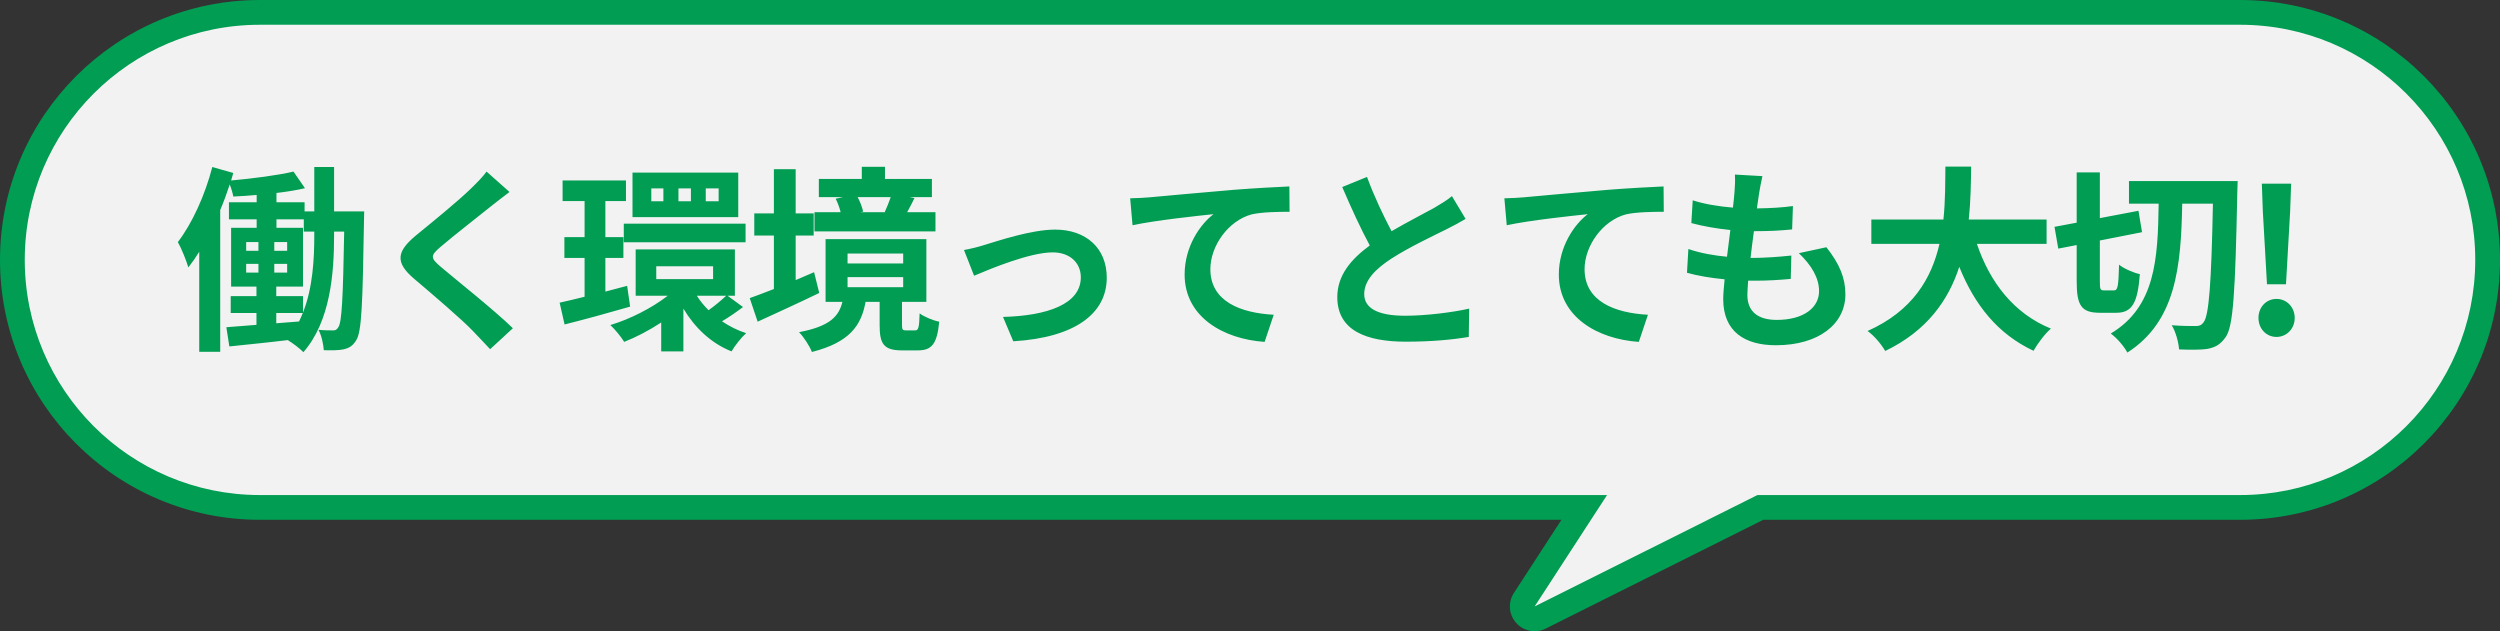
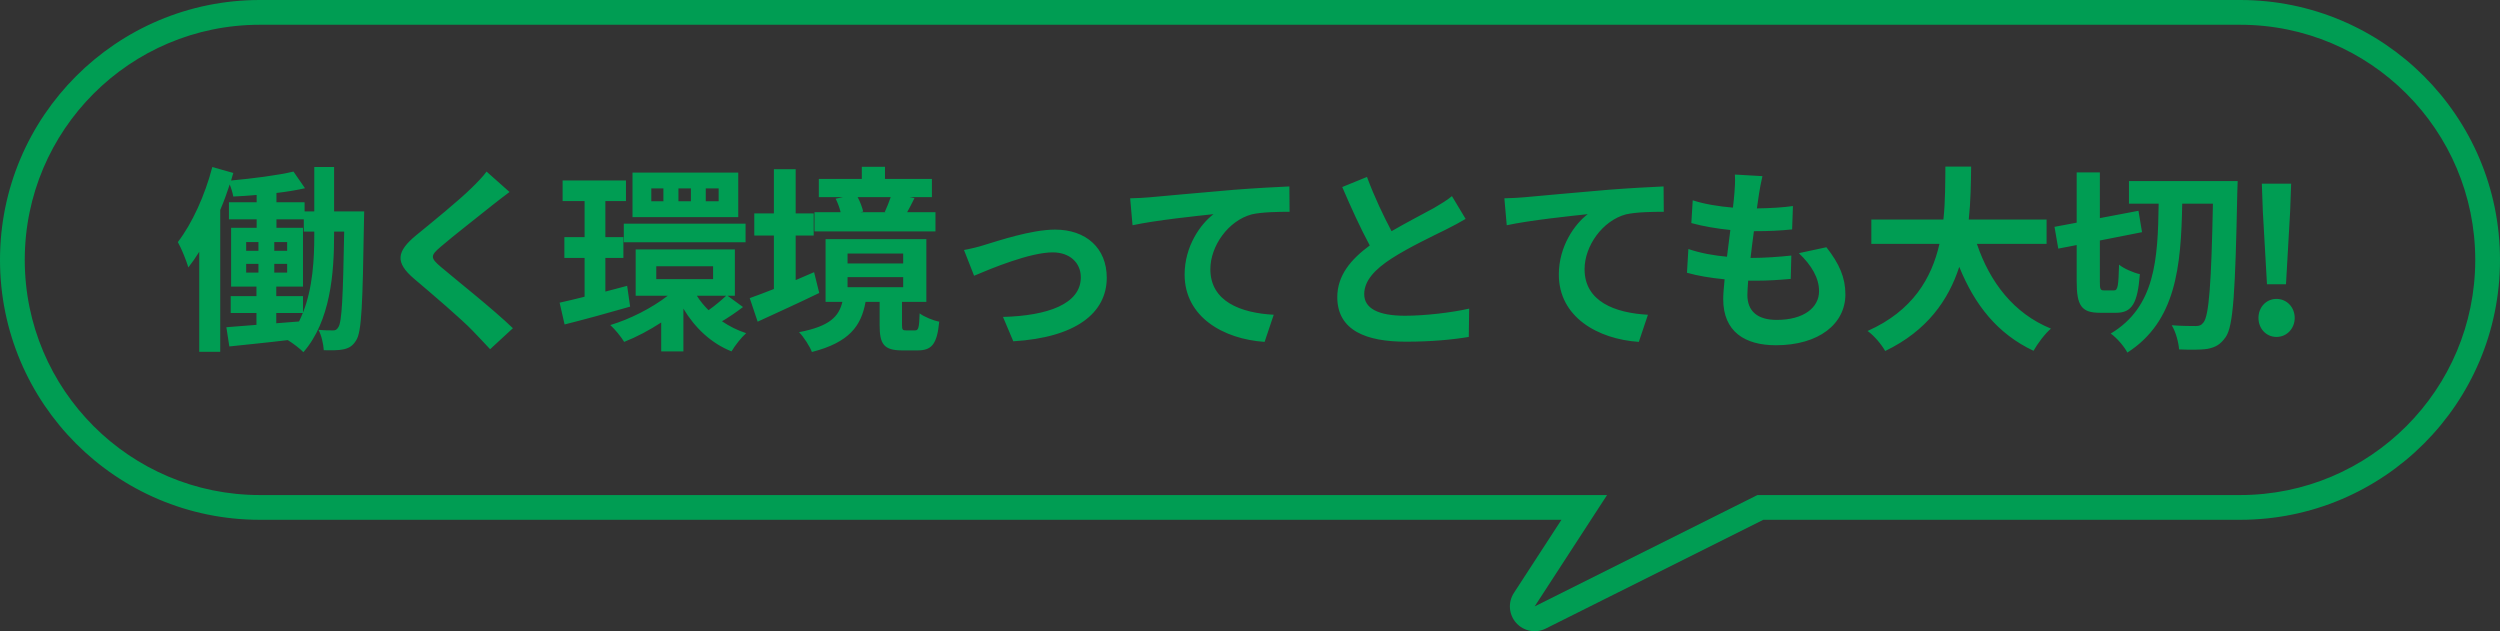
<svg xmlns="http://www.w3.org/2000/svg" width="202" height="51" viewBox="0 0 202 51" fill="none">
  <rect x="0" y="0" width="202" height="51" fill="#333333" stroke="none" />
-   <path d="M181 1C192.046 1 201 9.954 201 21C201 32.046 192.046 41 181 41H142.236L124.447 49.895C124.044 50.096 123.555 50.003 123.254 49.666C122.954 49.33 122.915 48.833 123.161 48.455L128.007 41H21C9.954 41 1 32.046 1 21C1 9.954 9.954 1 21 1H181Z" fill="#F2F2F2" />
  <path d="M181 1V0V1ZM181 41V42V41ZM142.236 41V40H142L141.789 40.106L142.236 41ZM123.254 49.666L122.508 50.332L122.508 50.332L123.254 49.666ZM123.161 48.455L122.323 47.91L122.323 47.91L123.161 48.455ZM128.007 41L128.845 41.545L129.85 40H128.007V41ZM21 41V42V41ZM21 1V0V1ZM181 1V2C191.493 2 200 10.507 200 21H201H202C202 9.402 192.598 2.68221e-06 181 0V1ZM201 21H200C200 31.493 191.493 40 181 40V41V42C192.598 42 202 32.598 202 21H201ZM181 41V40H142.236V41V42H181V41ZM142.236 41L141.789 40.106L124 49L124.447 49.895L124.894 50.789L142.684 41.894L142.236 41ZM124.447 49.895L124 49L124 49L123.254 49.666L122.508 50.332C123.109 51.005 124.087 51.193 124.894 50.789L124.447 49.895ZM123.254 49.666L124 49L124 49L123.161 48.455L122.323 47.91C121.831 48.667 121.907 49.659 122.508 50.332L123.254 49.666ZM123.161 48.455L124 49L128.845 41.545L128.007 41L127.168 40.455L122.323 47.91L123.161 48.455ZM128.007 41V40H21V41V42H128.007V41ZM21 41V40C10.507 40 2 31.493 2 21H1H0C0 32.598 9.402 42 21 42V41ZM1 21H2C2 10.507 10.507 2 21 2V1V0C9.402 1.78814e-07 0 9.402 0 21H1ZM21 1V2H181V1V0H21V1Z" fill="#009D53" />
  <path d="M25.394 19.032V18.712H24.546V17.72H22.338V18.408H24.482V23.16H22.322V23.928H24.482V25.256C25.282 23.24 25.394 20.888 25.394 19.032ZM22.322 25.288V26.12L24.162 25.976C24.274 25.752 24.37 25.528 24.466 25.288H22.322ZM19.89 21.32V22.024H20.882V21.32H19.89ZM19.89 19.56V20.264H20.882V19.56H19.89ZM22.162 20.264H23.202V19.56H22.162V20.264ZM22.162 22.024H23.202V21.32H22.162V22.024ZM26.994 17.08H29.426C29.426 17.08 29.41 17.64 29.41 17.864C29.298 24.52 29.234 26.84 28.77 27.512C28.482 27.976 28.178 28.136 27.73 28.232C27.346 28.312 26.77 28.312 26.162 28.296C26.13 27.816 25.986 27.112 25.73 26.648C26.21 26.696 26.626 26.696 26.882 26.696C27.09 26.712 27.218 26.648 27.346 26.424C27.618 26.008 27.714 24.12 27.81 18.712H26.994V19.032C26.994 22.056 26.706 25.944 24.514 28.456C24.242 28.168 23.65 27.72 23.25 27.48C21.554 27.688 19.874 27.848 18.53 27.992L18.29 26.44C18.978 26.392 19.81 26.328 20.722 26.248V25.288H18.642V23.928H20.722V23.16H18.674V18.408H20.738V17.72H18.498V16.344H20.738V15.752C20.098 15.816 19.458 15.848 18.85 15.88C18.802 15.608 18.69 15.224 18.562 14.904C18.338 15.592 18.082 16.296 17.794 16.968V28.424H16.098V20.344C15.81 20.808 15.522 21.224 15.218 21.608C15.09 21.144 14.658 20.056 14.37 19.56C15.522 18.056 16.562 15.784 17.154 13.496L18.85 13.976C18.786 14.168 18.738 14.376 18.674 14.584C20.418 14.424 22.434 14.168 23.714 13.864L24.642 15.208C23.954 15.368 23.154 15.496 22.338 15.592V16.344H24.61V17.08H25.394V13.496H26.994V17.08ZM39.314 13.864L41.17 15.512C40.674 15.88 40.146 16.296 39.778 16.584C38.754 17.416 36.658 19.032 35.602 19.944C34.754 20.664 34.77 20.84 35.634 21.576C36.818 22.584 39.874 25 41.442 26.52L39.602 28.216C39.154 27.72 38.658 27.224 38.21 26.744C37.346 25.832 34.93 23.768 33.474 22.536C31.906 21.208 32.034 20.328 33.618 19.016C34.85 18.008 37.026 16.248 38.098 15.192C38.546 14.76 39.058 14.232 39.314 13.864ZM58.066 16.264V15.224H57.026V16.264H58.066ZM55.826 16.264V15.224H54.818V16.264H55.826ZM53.602 16.264V15.224H52.626V16.264H53.602ZM59.65 13.944V17.544H51.106V13.944H59.65ZM50.402 19.576V18.072H60.242V19.576H50.402ZM50.674 23.096L50.914 24.776C49.09 25.304 47.154 25.832 45.618 26.216L45.218 24.456C45.794 24.328 46.482 24.168 47.234 23.976V20.84H45.602V19.16H47.234V16.248H45.458V14.584H50.578V16.248H48.914V19.16H50.37V20.84H48.914V23.56L50.674 23.096ZM58.674 23.896H56.306C56.562 24.312 56.882 24.696 57.25 25.064C57.73 24.728 58.306 24.248 58.674 23.896ZM53.026 21.512V22.552H57.618V21.512H53.026ZM58.786 23.896L60.034 24.808C59.474 25.24 58.85 25.656 58.338 25.96C58.93 26.36 59.586 26.696 60.29 26.92C59.906 27.256 59.378 27.928 59.106 28.392C57.458 27.736 56.146 26.488 55.218 24.936V28.392H53.426V26.056C52.45 26.696 51.41 27.24 50.434 27.624C50.194 27.224 49.682 26.6 49.314 26.264C50.914 25.784 52.674 24.888 53.954 23.896H51.362V20.152H59.378V23.896H58.786ZM71.97 15.928H69.298C69.506 16.312 69.666 16.76 69.746 17.096L69.538 17.144H71.57L71.49 17.128C71.65 16.776 71.842 16.312 71.97 15.928ZM75.586 17.144V18.696H65.81V17.144H67.922C67.842 16.792 67.682 16.376 67.522 16.056L68.114 15.928H66.162V14.456H69.634V13.48H71.506V14.456H75.298V15.928H73.49L73.89 16.008C73.682 16.44 73.474 16.824 73.298 17.144H75.586ZM65.778 21.992L66.194 23.672C64.514 24.488 62.674 25.32 61.218 25.992L60.578 24.088C61.122 23.896 61.794 23.64 62.53 23.352V19.032H60.946V17.24H62.53V13.672H64.29V17.24H65.746V19.032H64.29V22.632C64.786 22.424 65.282 22.2 65.778 21.992ZM68.482 22.392V23.208H72.978V22.392H68.482ZM68.482 20.488V21.288H72.978V20.488H68.482ZM73.218 26.696H73.938C74.194 26.696 74.274 26.536 74.306 25.32C74.658 25.592 75.394 25.896 75.89 25.992C75.714 27.832 75.266 28.312 74.146 28.312H72.898C71.394 28.312 71.074 27.784 71.074 26.264V24.392H69.938C69.586 26.312 68.658 27.656 65.602 28.44C65.426 27.976 64.93 27.208 64.562 26.84C67.074 26.36 67.778 25.56 68.066 24.392H66.706V19.32H74.85V24.392H72.882V26.248C72.882 26.648 72.93 26.696 73.218 26.696ZM77.89 20.2C78.354 20.12 79.09 19.944 79.57 19.784C80.642 19.464 83.33 18.552 85.25 18.552C87.746 18.552 89.426 20.04 89.426 22.44C89.426 25.304 86.914 27.272 81.874 27.576L81.042 25.608C84.642 25.512 87.33 24.568 87.33 22.408C87.33 21.224 86.434 20.392 85.058 20.392C83.218 20.392 80.066 21.704 78.706 22.28L77.89 20.2ZM91.317 16.024C91.941 16.008 92.549 15.976 92.869 15.944C94.181 15.816 96.805 15.592 99.701 15.336C101.333 15.208 103.077 15.112 104.181 15.064L104.197 17.112C103.349 17.112 101.989 17.128 101.141 17.32C99.237 17.832 97.797 19.88 97.797 21.752C97.797 24.36 100.245 25.288 102.917 25.432L102.181 27.624C98.853 27.4 95.717 25.608 95.717 22.184C95.717 19.896 96.997 18.104 98.053 17.304C96.693 17.448 93.349 17.8 91.509 18.2L91.317 16.024ZM117.317 15.848L118.421 17.688C117.941 17.976 117.429 18.248 116.853 18.536C115.861 19.032 113.877 19.96 112.437 20.888C111.109 21.752 110.229 22.664 110.229 23.768C110.229 24.904 111.333 25.512 113.525 25.512C115.157 25.512 117.301 25.256 118.709 24.936L118.677 27.224C117.333 27.448 115.653 27.608 113.589 27.608C110.437 27.608 108.053 26.728 108.053 24.008C108.053 22.248 109.157 20.952 110.677 19.832C109.941 18.472 109.173 16.792 108.453 15.112L110.453 14.296C111.061 15.944 111.797 17.464 112.437 18.68C113.733 17.928 115.109 17.224 115.861 16.808C116.453 16.456 116.917 16.184 117.317 15.848ZM121.553 16.024C122.177 16.008 122.785 15.976 123.105 15.944C124.417 15.816 127.041 15.592 129.937 15.336C131.569 15.208 133.313 15.112 134.417 15.064L134.433 17.112C133.585 17.112 132.225 17.128 131.377 17.32C129.473 17.832 128.033 19.88 128.033 21.752C128.033 24.36 130.481 25.288 133.153 25.432L132.417 27.624C129.089 27.4 125.953 25.608 125.953 22.184C125.953 19.896 127.233 18.104 128.289 17.304C126.929 17.448 123.585 17.8 121.745 18.2L121.553 16.024ZM145.348 20.456L147.572 19.976C148.628 21.32 149.108 22.44 149.108 23.784C149.108 26.168 146.964 27.896 143.492 27.896C140.996 27.896 139.236 26.808 139.236 24.168C139.236 23.784 139.284 23.224 139.348 22.568C138.196 22.456 137.156 22.28 136.308 22.04L136.42 20.12C137.444 20.472 138.516 20.648 139.54 20.744C139.636 20.04 139.716 19.304 139.812 18.584C138.708 18.472 137.588 18.28 136.66 18.024L136.772 16.184C137.684 16.488 138.868 16.68 140.02 16.776C140.084 16.296 140.116 15.864 140.148 15.512C140.18 15.08 140.212 14.632 140.18 14.104L142.404 14.232C142.276 14.808 142.196 15.224 142.132 15.64C142.084 15.912 142.036 16.328 141.956 16.84C143.092 16.824 144.116 16.76 144.868 16.648L144.804 18.536C143.86 18.632 142.996 18.68 141.716 18.68C141.62 19.384 141.524 20.136 141.444 20.84H141.556C142.532 20.84 143.7 20.76 144.74 20.648L144.692 22.536C143.796 22.616 142.868 22.68 141.892 22.68C141.684 22.68 141.46 22.68 141.252 22.68C141.22 23.144 141.188 23.544 141.188 23.832C141.188 25.128 141.988 25.848 143.556 25.848C145.764 25.848 146.98 24.84 146.98 23.528C146.98 22.456 146.372 21.432 145.348 20.456ZM165.364 19.704H159.732C160.788 22.824 162.724 25.336 165.716 26.552C165.236 26.952 164.612 27.8 164.308 28.344C161.412 26.984 159.556 24.648 158.308 21.56C157.444 24.232 155.716 26.728 152.324 28.36C152.02 27.832 151.46 27.144 150.9 26.744C154.564 25.112 156.084 22.456 156.708 19.704H151.204V17.736H157.028C157.188 16.232 157.172 14.776 157.188 13.464H159.268C159.252 14.776 159.236 16.248 159.076 17.736H165.364V19.704ZM170.004 23.464H170.82C171.124 23.464 171.172 23.08 171.22 21.384C171.604 21.704 172.388 22.04 172.9 22.152C172.724 24.504 172.26 25.272 170.996 25.272H169.668C168.164 25.272 167.796 24.68 167.796 22.728V19.8L166.308 20.088L166.004 18.328L167.796 17.992V13.928H169.668V17.624L172.788 17.032L173.076 18.76L169.668 19.432V22.728C169.668 23.368 169.7 23.464 170.004 23.464ZM172.02 14.632H180.804C180.804 14.632 180.788 15.352 180.772 15.608C180.612 23.576 180.452 26.344 179.844 27.224C179.396 27.864 178.996 28.056 178.388 28.184C177.796 28.28 176.932 28.264 176.068 28.232C176.036 27.704 175.812 26.824 175.476 26.28C176.308 26.344 177.06 26.344 177.428 26.344C177.7 26.344 177.876 26.28 178.052 26.04C178.484 25.48 178.676 22.92 178.804 16.456H176.324C176.228 21.544 175.828 25.96 171.892 28.488C171.62 27.976 171.044 27.304 170.548 26.952C174.148 24.792 174.356 20.968 174.42 16.456H172.02V14.632ZM183.172 22.968L182.836 17.064L182.756 14.84H185.124L185.044 17.064L184.708 22.968H183.172ZM183.94 27.224C183.108 27.224 182.484 26.552 182.484 25.688C182.484 24.824 183.108 24.152 183.94 24.152C184.772 24.152 185.412 24.824 185.412 25.688C185.412 26.552 184.772 27.224 183.94 27.224Z" fill="#009D53" />
</svg>